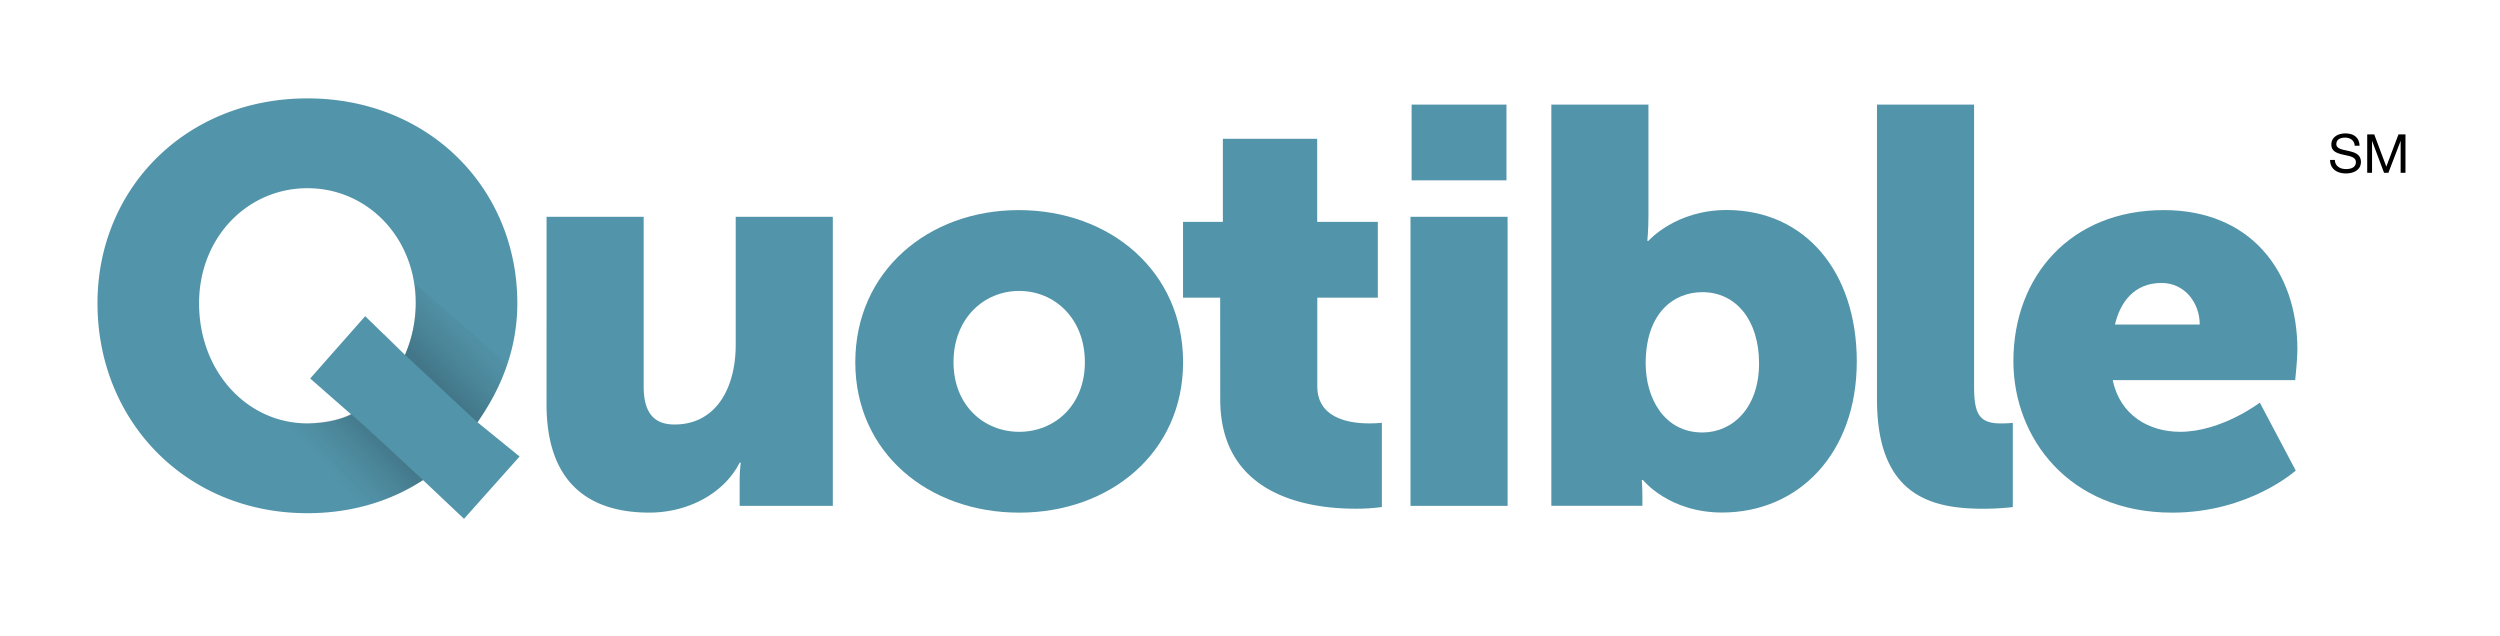
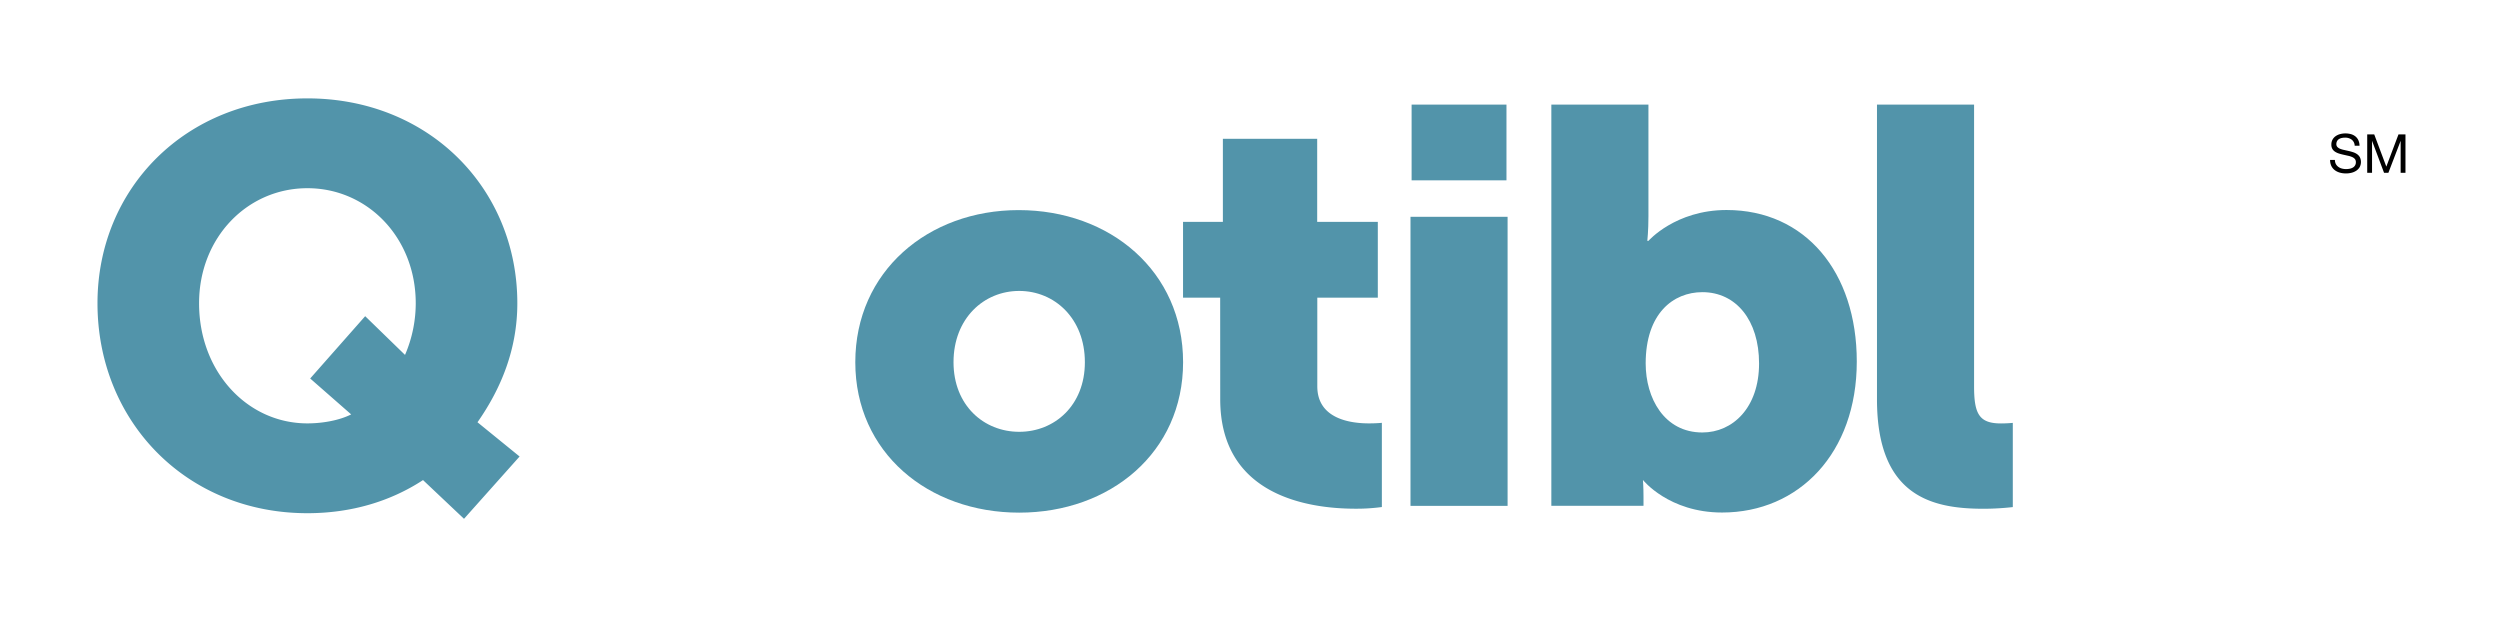
<svg xmlns="http://www.w3.org/2000/svg" xmlns:xlink="http://www.w3.org/1999/xlink" viewBox="0 0 896 228">
  <defs>
    <clipPath id="clip-path">
      <path d="M110.17,35.06c43.45,0,75.24,32.19,75.24,73.43,0,16.49-5.83,30.58-14.28,42.65l15.09,12.27L166.3,185.74l-14.69-13.88c-11.67,7.64-25.75,11.87-41.44,11.87-43.45,0-75.23-33-75.23-75.23C34.93,67.25,66.72,35.06,110.17,35.06Zm0,116.48c5.23,0,11.27-1,15.69-3.22l-14.69-12.87,19.71-22.33L145.17,127A46.85,46.85,0,0,0,149,108.49c0-23.54-17.3-41.24-38.83-41.24S71.34,85,71.34,108.49C71.34,133,88.64,151.54,110.17,151.54Z" style="fill:none" />
    </clipPath>
    <linearGradient id="linear-gradient" x1="-286.95" y1="-1791.87" x2="-261.5" y2="-1792.71" gradientTransform="matrix(-0.73, 0.68, -2.44, -2.61, -4408.9, -4364.23)" gradientUnits="userSpaceOnUse">
      <stop offset="0" stop-color="#2d2b2c" stop-opacity="0" />
      <stop offset="1" />
    </linearGradient>
    <linearGradient id="linear-gradient-2" x1="-652.8" y1="-689.36" x2="-627.35" y2="-690.2" gradientTransform="matrix(0.73, -0.68, 2.44, 2.61, 2278.99, 1530.44)" xlink:href="#linear-gradient" />
    <clipPath id="clip-path-2">
-       <path d="M110.17,35.26c43.45,0,75.24,32.19,75.24,73.43,0,16.49-5.83,30.58-14.28,42.65l15.09,12.27L166.3,185.94l-14.69-13.88c-11.67,7.64-25.75,11.87-41.44,11.87-43.45,0-75.23-33-75.23-75.23C34.93,67.45,66.72,35.26,110.17,35.26Zm0,116.48c5.23,0,11.27-1,15.69-3.22l-14.69-12.87,19.71-22.33,14.28,13.88A46.85,46.85,0,0,0,149,108.69c0-23.54-17.3-41.24-38.83-41.24s-38.82,17.7-38.82,41.24C71.34,133.23,88.64,151.74,110.17,151.74Z" style="fill:none" />
-     </clipPath>
+       </clipPath>
    <linearGradient id="linear-gradient-3" x1="-286.78" y1="-1790.9" x2="-261.88" y2="-1791.72" xlink:href="#linear-gradient" />
    <linearGradient id="linear-gradient-4" x1="-650.19" y1="-691.7" x2="-627.57" y2="-692.44" gradientTransform="matrix(0.73, -0.68, 2.44, 2.61, 2278.99, 1530.44)" xlink:href="#linear-gradient" />
  </defs>
  <title>Logo-teal-sm</title>
  <g style="isolation:isolate">
    <g id="Layer_1" data-name="Layer 1">
-       <path d="M195.89,77.71h34.8v60.75c0,9.65,3.82,13.68,11.06,13.68,14.89,0,21.93-13.07,21.93-28.56V77.71h34.8v103.6H265.09v-9.05a54.83,54.83,0,0,1,.4-6.44h-.4c-5.63,11.06-18.51,17.9-32.39,17.9-20.52,0-36.82-9.66-36.82-38.82Z" style="fill:#5294aa" />
      <path d="M365.08,75.3c32.79,0,58.94,21.93,58.94,54.52,0,32.39-26.15,53.91-58.74,53.91s-58.74-21.52-58.74-53.91C306.54,97.22,332.69,75.3,365.08,75.3Zm.2,79.46c12.67,0,23.54-9.45,23.54-24.94,0-15.69-10.86-25.55-23.54-25.55s-23.54,9.86-23.54,25.55C341.75,145.3,352.61,154.76,365.28,154.76Z" style="fill:#5294aa" />
      <path d="M437.31,106.68H424V79.52h14.28V49.75h33.8V79.52h21.73v27.16H472.12v31.78c0,11.67,11.87,13.28,18.51,13.28,2.82,0,4.63-.2,4.63-.2v30.18a67.38,67.38,0,0,1-9.45.6c-16.5,0-48.48-4.43-48.48-39.23Z" style="fill:#5294aa" />
      <path d="M505.52,77.71h34.8v103.6h-34.8Zm.4-40.23h34V64.64h-34Z" style="fill:#5294aa" />
-       <path d="M556,37.48h34.8v40c0,5.23-.4,8.85-.4,8.85h.4s9.65-11.06,28-11.06c28.16,0,46.67,22.13,46.67,54.31,0,32.79-20.72,54.11-48.28,54.11-19.11,0-28.36-11.67-28.36-11.67h-.4s.2,2.61.2,5.83v3.42H556ZM610.13,155c10.86,0,20.32-8.85,20.32-24.74,0-15.49-8.25-25.55-20.32-25.55-10.46,0-20.32,7.64-20.32,25.55C589.81,142.69,596.45,155,610.13,155Z" style="fill:#5294aa" />
+       <path d="M556,37.48h34.8v40c0,5.23-.4,8.85-.4,8.85h.4s9.65-11.06,28-11.06c28.16,0,46.67,22.13,46.67,54.31,0,32.79-20.72,54.11-48.28,54.11-19.11,0-28.36-11.67-28.36-11.67s.2,2.61.2,5.83v3.42H556ZM610.13,155c10.86,0,20.32-8.85,20.32-24.74,0-15.49-8.25-25.55-20.32-25.55-10.46,0-20.32,7.64-20.32,25.55C589.81,142.69,596.45,155,610.13,155Z" style="fill:#5294aa" />
      <path d="M672.71,37.48h34.8v101c0,9.86,1.81,13.28,9.66,13.28,2.21,0,4.22-.2,4.22-.2v30.18a95.21,95.21,0,0,1-10.46.6c-18.51,0-38.22-4.43-38.22-39.23Z" style="fill:#5294aa" />
-       <path d="M775.51,75.3c30.58,0,47.88,21.32,47.88,50.09,0,3.42-.8,10.86-.8,10.86H757.21c2.62,12.67,13.08,18.51,24.14,18.51,14.89,0,28.57-10.46,28.57-10.46l12.87,24.34s-16.7,15.09-44.26,15.09c-37,0-56.93-26.75-56.93-54.31C721.6,99,742.12,75.3,775.51,75.3Zm12.87,41c0-7.84-5.43-14.89-13.68-14.89-10.06,0-14.89,7.24-16.7,14.89Z" style="fill:#5294aa" />
      <g style="clip-path:url(#clip-path)">
-         <path d="M137.55,119.78l15-17,34.07,31.7L172,151.81S160.48,141.26,137.55,119.78Z" style="opacity:0.2;mix-blend-mode:multiply;fill:url(#linear-gradient)" />
-         <path d="M153.74,174.13l-15,17-34.07-31.7,14.71-17.36S130.81,152.65,153.74,174.13Z" style="opacity:0.2;mix-blend-mode:multiply;fill:url(#linear-gradient-2)" />
-       </g>
+         </g>
      <path d="M110.17,35.26c43.45,0,75.24,32.19,75.24,73.43,0,16.49-5.83,30.58-14.28,42.65l15.09,12.27L166.3,185.94l-14.69-13.88c-11.67,7.64-25.75,11.87-41.44,11.87-43.45,0-75.23-33-75.23-75.23C34.93,67.45,66.72,35.26,110.17,35.26Zm0,116.48c5.23,0,11.27-1,15.69-3.22l-14.69-12.87,19.71-22.33,14.28,13.88A46.85,46.85,0,0,0,149,108.69c0-23.54-17.3-41.24-38.83-41.24s-38.82,17.7-38.82,41.24C71.34,133.23,88.64,151.74,110.17,151.74Z" style="fill:#5294aa" />
      <g style="clip-path:url(#clip-path-2)">
        <path d="M145.17,127.2l.67-28.12,40.83,35.57-15.55,16.69S168.1,148.68,145.17,127.2Z" style="opacity:0.2;mix-blend-mode:multiply;fill:url(#linear-gradient-3)" />
        <path d="M151.61,172.09l-12.91,19.27L95.55,146l30.31,2.49S128.68,150.61,151.61,172.09Z" style="opacity:0.2;mix-blend-mode:multiply;fill:url(#linear-gradient-4)" />
      </g>
      <path d="M842.78,50a3.88,3.88,0,0,0-2.34-.67,5.59,5.59,0,0,0-1.14.12,3,3,0,0,0-1,.39,2,2,0,0,0-.69.72,2.24,2.24,0,0,0-.26,1.13,1.43,1.43,0,0,0,.38,1,2.78,2.78,0,0,0,1,.65,8.39,8.39,0,0,0,1.42.41l1.61.36q.82.19,1.61.45a5.3,5.3,0,0,1,1.42.7,3.35,3.35,0,0,1,1,1.12,3.92,3.92,0,0,1-.12,3.58,4.06,4.06,0,0,1-1.26,1.27,5.5,5.5,0,0,1-1.72.71,8.38,8.38,0,0,1-1.9.22,8.05,8.05,0,0,1-2.19-.29,5.39,5.39,0,0,1-1.81-.88,4.16,4.16,0,0,1-1.23-1.5,4.84,4.84,0,0,1-.45-2.17h1.73a3.11,3.11,0,0,0,.34,1.49,3.06,3.06,0,0,0,.89,1,3.73,3.73,0,0,0,1.28.6,5.89,5.89,0,0,0,1.5.19,6.82,6.82,0,0,0,1.24-.12,3.67,3.67,0,0,0,1.13-.4,2.11,2.11,0,0,0,1.12-2A1.73,1.73,0,0,0,844,57a2.77,2.77,0,0,0-1-.72,7.35,7.35,0,0,0-1.42-.45l-1.61-.36q-.82-.18-1.61-.42a5.83,5.83,0,0,1-1.42-.64,3.05,3.05,0,0,1-1-1,3,3,0,0,1-.38-1.57,3.65,3.65,0,0,1,.42-1.8,3.71,3.71,0,0,1,1.13-1.25,5.06,5.06,0,0,1,1.6-.73,7,7,0,0,1,1.84-.24,7.35,7.35,0,0,1,2,.25,4.46,4.46,0,0,1,1.59.79,3.82,3.82,0,0,1,1.08,1.36,4.84,4.84,0,0,1,.43,2h-1.73A2.86,2.86,0,0,0,842.78,50Z" />
      <path d="M850.92,48.16l4.34,11.56,4.36-11.56h2.5V61.92h-1.73V50.47h0L856,61.92h-1.56l-4.3-11.45h0V61.92h-1.73V48.16Z" />
    </g>
  </g>
</svg>